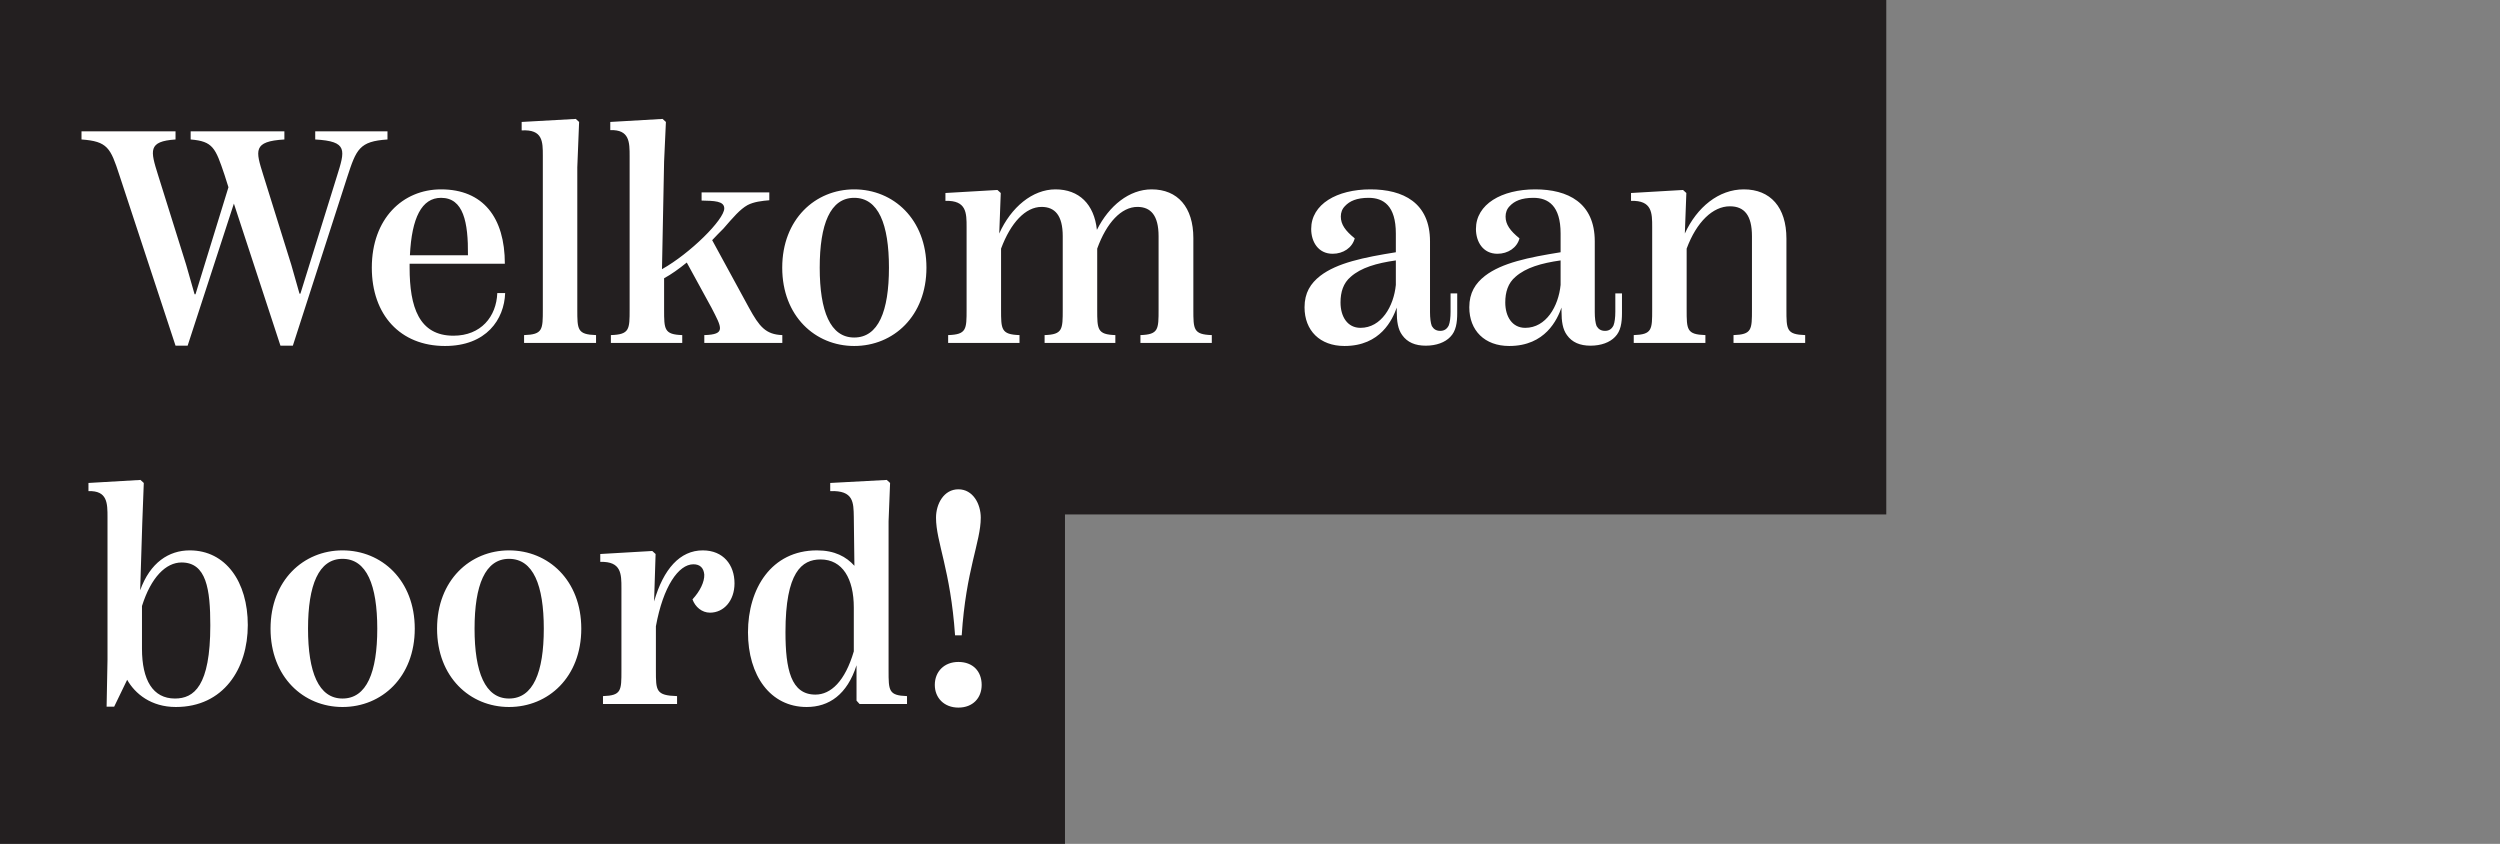
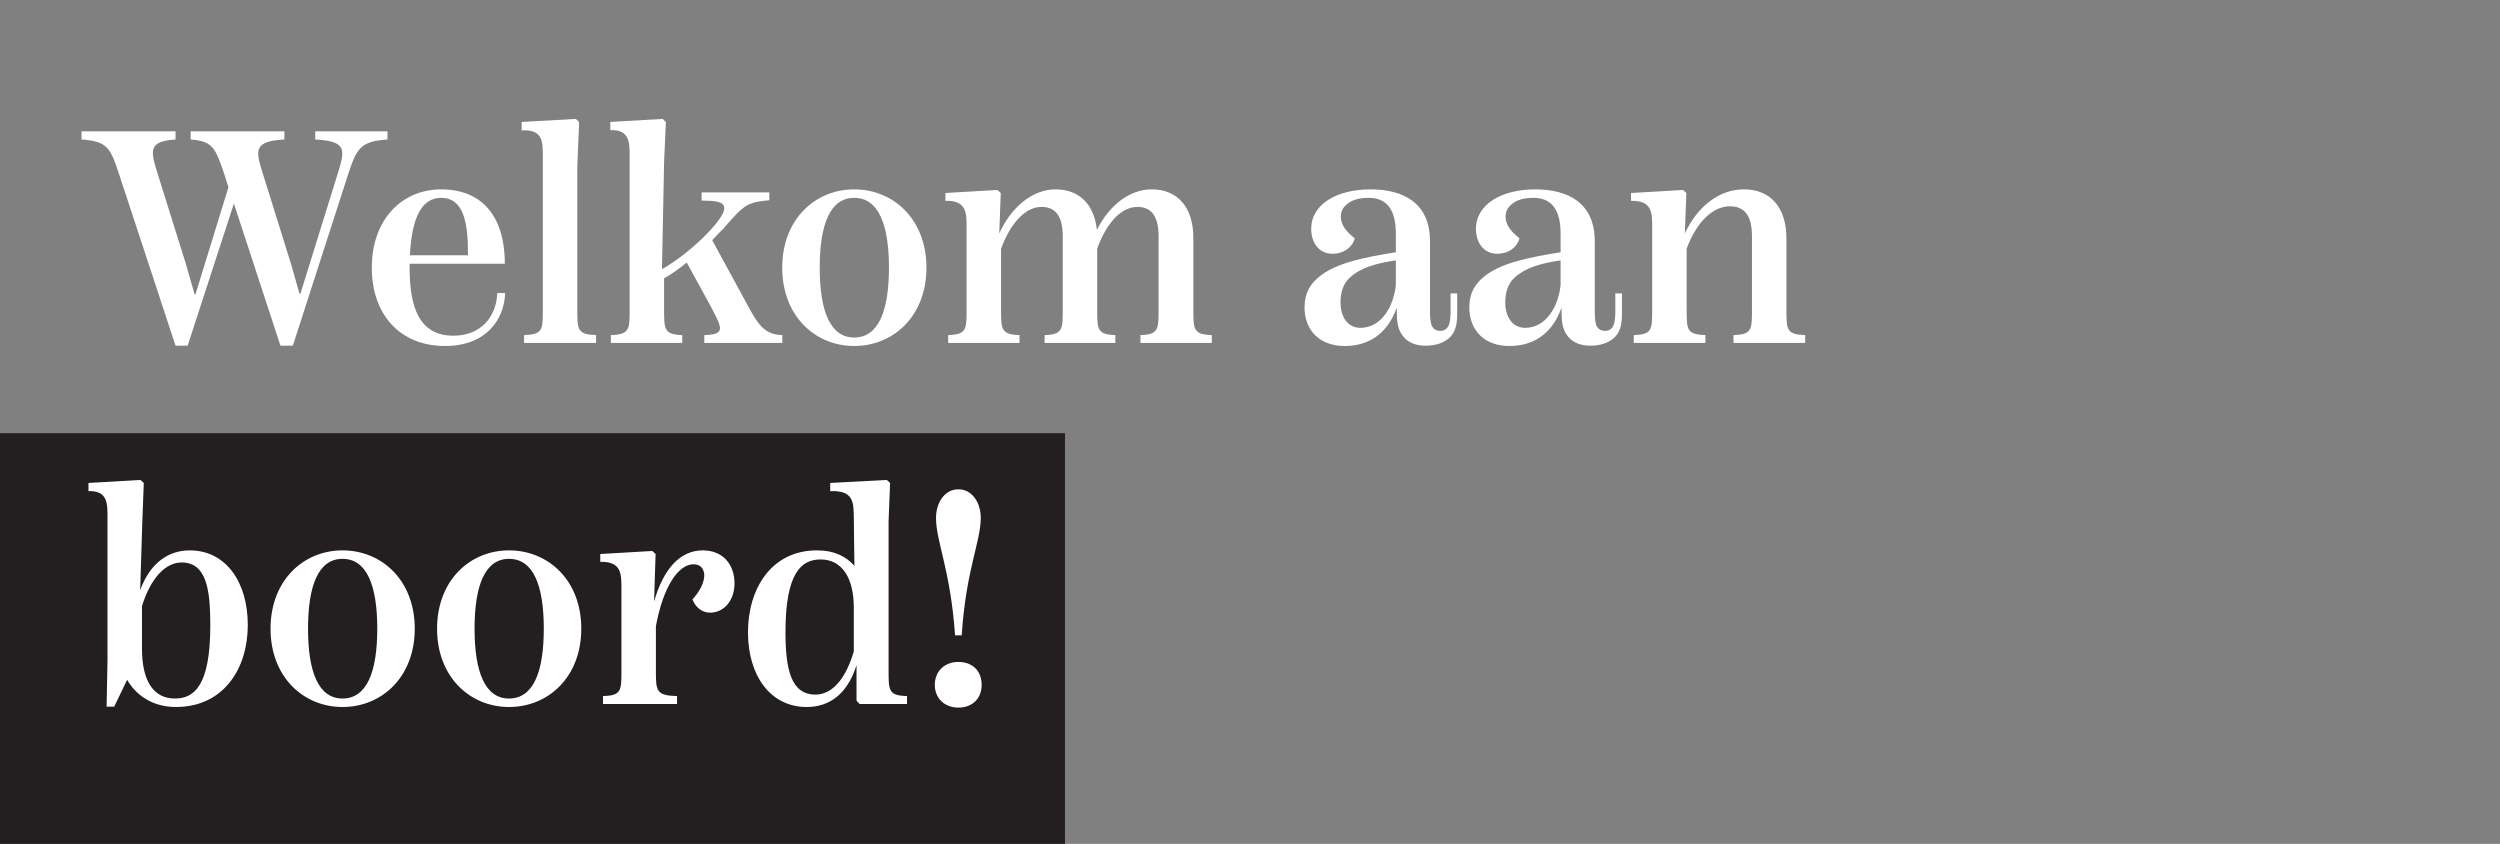
<svg xmlns="http://www.w3.org/2000/svg" width="554" height="187" viewBox="0 0 554 187" fill="none">
  <rect x="0" y="0" width="554" height="187" fill="#808080" stroke="none" />
-   <path d="M418 0H0V114H418V0Z" fill="#231F20" />
  <path d="M236 96H0V187H236V96Z" fill="#231F20" />
  <path d="M69.853 29.1V30.909C77.156 31.311 76.486 33.254 74.61 39.217L66.57 65.079H66.369L64.56 58.714L58.329 38.748C56.654 33.388 55.984 31.311 63.019 30.909V29.1H42.249V30.909C47.207 31.311 47.743 32.785 49.753 38.748L50.624 41.495L43.321 65.213H43.12L41.244 58.647L35.013 38.748C33.338 33.388 32.735 31.311 38.899 30.909V29.1H18.062V30.909C23.824 31.311 24.494 32.785 26.437 38.748L38.899 76.603H41.579L51.83 45.113L62.148 76.603H64.895L76.955 39.217C78.965 33.053 79.635 31.311 85.866 30.909V29.1H69.853ZM110.199 64.945C109.998 70.171 106.581 74.392 100.484 74.392C92.846 74.392 90.769 68.027 90.769 59.317V58.446H111.874C111.874 48.195 107.05 41.964 97.737 41.964C89.228 41.964 82.394 48.463 82.394 59.317C82.394 69.769 88.692 76.67 98.608 76.67C107.787 76.67 111.74 70.774 111.941 64.945H110.199ZM97.737 43.84C102.695 43.84 103.767 49.2 103.7 56.57H90.836C91.238 48.262 93.449 43.84 97.737 43.84ZM132.083 76V74.258C127.929 74.124 127.929 73.052 127.929 68.563V37.073L128.331 27.023L127.594 26.353L115.601 27.023V28.899C120.291 28.631 120.291 31.378 120.291 34.527V68.563C120.291 73.052 120.291 74.124 116.137 74.258V76H132.083ZM165.991 68.228L157.817 53.22C158.621 52.349 159.492 51.478 160.296 50.674C162.507 48.128 163.981 46.386 165.656 45.448C167.063 44.711 168.872 44.51 170.48 44.376V42.634H155.472V44.443C158.219 44.51 160.497 44.51 160.497 46.185C160.497 48.664 152.926 56.168 146.695 59.652L147.164 35.8L147.566 27.023L146.829 26.353L135.238 27.023V28.832C139.526 28.698 139.526 31.512 139.526 34.661V68.563C139.526 72.985 139.526 74.124 135.372 74.258V76H151.184V74.258C147.164 74.124 147.164 72.985 147.164 68.563V61.662C148.772 60.791 150.447 59.585 152.189 58.178L157.683 68.228C159.961 72.65 160.899 74.124 156.075 74.258V76H173.361V74.258C169.676 74.124 168.269 72.382 165.991 68.228ZM189.287 76.67C197.997 76.67 205.3 70.037 205.3 59.317C205.3 48.597 197.997 41.964 189.287 41.964C180.644 41.964 173.341 48.597 173.341 59.317C173.341 70.037 180.644 76.67 189.287 76.67ZM189.287 74.794C183.994 74.794 181.649 68.965 181.649 59.317C181.649 49.669 183.994 43.84 189.287 43.84C194.647 43.84 196.992 49.669 196.992 59.317C196.992 68.965 194.647 74.794 189.287 74.794ZM264.447 68.563V52.751C264.447 45.917 260.963 41.964 255.201 41.964C250.243 41.964 245.754 45.582 243.074 50.942C242.471 45.247 239.121 41.964 233.895 41.964C228.803 41.964 224.046 45.917 221.433 51.746L221.768 42.768L221.031 42.098L209.507 42.768V44.51C214.197 44.376 214.197 47.19 214.197 50.339V68.563C214.197 72.985 214.197 74.124 210.11 74.258V76H225.922V74.258C221.835 74.124 221.835 72.985 221.835 68.563V55.096C223.979 49.334 227.262 45.85 230.813 45.85C233.761 45.85 235.503 47.726 235.503 52.349V68.563C235.503 72.985 235.503 74.124 231.483 74.258V76H247.161V74.258C243.141 74.124 243.141 72.985 243.141 68.563V55.096C245.218 49.334 248.501 45.85 252.052 45.85C255 45.85 256.742 47.726 256.742 52.349V68.563C256.742 72.985 256.742 74.124 252.722 74.258V76H268.534V74.258C264.447 74.124 264.447 72.985 264.447 68.563ZM321.446 65.012V69.099C321.446 70.305 321.312 71.444 321.044 72.114C320.642 72.918 320.039 73.32 319.168 73.32C318.23 73.32 317.694 72.918 317.292 72.248C317.024 71.578 316.89 70.439 316.89 69.166V53.488C316.89 44.912 310.927 41.964 303.691 41.964C296.254 41.964 290.559 45.247 290.559 50.741C290.559 53.555 292.1 56.235 295.316 56.235C297.661 56.235 299.671 54.895 300.207 52.818C298.13 51.143 297.125 49.736 297.125 47.994C297.125 47.123 297.393 46.319 298.063 45.649C299.068 44.577 300.609 43.84 303.289 43.84C306.572 43.84 309.319 45.582 309.319 51.746V55.9C302.217 57.039 296.321 58.245 292.569 61.126C290.425 62.801 289.085 64.878 289.085 68.094C289.085 73.253 292.502 76.67 297.929 76.67C305.969 76.67 308.582 70.774 309.52 68.161V68.965C309.52 71.243 309.788 72.985 310.726 74.258C311.865 75.866 313.607 76.603 315.952 76.603C318.297 76.603 320.24 75.866 321.379 74.66C322.652 73.387 322.92 71.511 322.92 69.367V65.012H321.446ZM301.48 72.65C298.599 72.65 297.058 70.171 297.058 67.022C297.058 64.744 297.661 62.734 299.336 61.327C301.614 59.317 305.031 58.312 309.319 57.709V63.136C308.85 67.893 306.103 72.65 301.48 72.65ZM357.956 65.012V69.099C357.956 70.305 357.822 71.444 357.554 72.114C357.152 72.918 356.549 73.32 355.678 73.32C354.74 73.32 354.204 72.918 353.802 72.248C353.534 71.578 353.4 70.439 353.4 69.166V53.488C353.4 44.912 347.437 41.964 340.201 41.964C332.764 41.964 327.069 45.247 327.069 50.741C327.069 53.555 328.61 56.235 331.826 56.235C334.171 56.235 336.181 54.895 336.717 52.818C334.64 51.143 333.635 49.736 333.635 47.994C333.635 47.123 333.903 46.319 334.573 45.649C335.578 44.577 337.119 43.84 339.799 43.84C343.082 43.84 345.829 45.582 345.829 51.746V55.9C338.727 57.039 332.831 58.245 329.079 61.126C326.935 62.801 325.595 64.878 325.595 68.094C325.595 73.253 329.012 76.67 334.439 76.67C342.479 76.67 345.092 70.774 346.03 68.161V68.965C346.03 71.243 346.298 72.985 347.236 74.258C348.375 75.866 350.117 76.603 352.462 76.603C354.807 76.603 356.75 75.866 357.889 74.66C359.162 73.387 359.43 71.511 359.43 69.367V65.012H357.956ZM337.99 72.65C335.109 72.65 333.568 70.171 333.568 67.022C333.568 64.744 334.171 62.734 335.846 61.327C338.124 59.317 341.541 58.312 345.829 57.709V63.136C345.36 67.893 342.613 72.65 337.99 72.65ZM395.872 68.563V52.885C395.872 45.917 392.321 41.964 386.425 41.964C380.864 41.964 376.04 45.917 373.36 51.746L373.695 42.768L372.958 42.098L361.434 42.768V44.51C366.124 44.376 366.124 47.19 366.124 50.339V68.563C366.124 73.052 366.124 74.124 362.037 74.258V76H377.916V74.258C373.762 74.124 373.762 73.052 373.762 68.563V55.096C375.973 49.133 379.591 45.716 383.343 45.716C386.559 45.716 388.234 47.726 388.234 52.349V68.563C388.234 73.052 388.234 74.124 384.147 74.258V76H400.026V74.258C395.872 74.124 395.872 73.052 395.872 68.563ZM42.048 121.964C37.425 121.964 33.271 124.644 31.06 130.808L31.529 115.867L31.864 107.023L31.127 106.353L19.603 107.023V108.832C23.824 108.698 23.824 111.512 23.824 114.661V146.151L23.623 156.603H25.298L28.179 150.64C29.921 153.722 33.472 156.67 38.966 156.67C49.552 156.67 54.912 148.161 54.912 138.513C54.912 128.932 50.021 121.964 42.048 121.964ZM38.765 154.794C33.874 154.794 31.462 150.707 31.462 143.739V134.292C33.472 127.927 36.755 124.644 40.239 124.644C45.733 124.644 46.604 130.54 46.604 138.58C46.604 152.047 42.986 154.794 38.765 154.794ZM75.898 156.67C84.608 156.67 91.911 150.037 91.911 139.317C91.911 128.597 84.608 121.964 75.898 121.964C67.255 121.964 59.952 128.597 59.952 139.317C59.952 150.037 67.255 156.67 75.898 156.67ZM75.898 154.794C70.605 154.794 68.26 148.965 68.26 139.317C68.26 129.669 70.605 123.84 75.898 123.84C81.258 123.84 83.603 129.669 83.603 139.317C83.603 148.965 81.258 154.794 75.898 154.794ZM112.8 156.67C121.51 156.67 128.813 150.037 128.813 139.317C128.813 128.597 121.51 121.964 112.8 121.964C104.157 121.964 96.854 128.597 96.854 139.317C96.854 150.037 104.157 156.67 112.8 156.67ZM112.8 154.794C107.507 154.794 105.162 148.965 105.162 139.317C105.162 129.669 107.507 123.84 112.8 123.84C118.16 123.84 120.505 129.669 120.505 139.317C120.505 148.965 118.16 154.794 112.8 154.794ZM155.732 121.964C150.707 121.964 147.022 126.051 144.945 133.287L145.28 122.768L144.543 122.098L133.019 122.768V124.51C137.709 124.376 137.709 127.19 137.709 130.339V148.563C137.709 153.052 137.709 154.124 133.622 154.258V156H150.037V154.258C145.347 154.124 145.347 153.052 145.347 148.563V138.781C146.955 129.937 150.372 125.046 153.655 125.046C155.129 125.046 155.933 125.85 156.067 127.324C156.134 128.932 155.129 131.009 153.454 132.818C154.057 134.493 155.531 135.766 157.34 135.766C160.422 135.766 162.767 133.086 162.767 129.267C162.767 125.18 160.288 121.964 155.732 121.964ZM196.908 148.563V115.532L197.243 107.023L196.506 106.353L183.977 107.023V108.832C189.203 108.631 189.136 111.378 189.203 114.527L189.337 125.381C187.528 123.371 184.982 121.964 181.029 121.964C170.912 121.964 165.753 130.473 165.753 140.121C165.753 149.702 170.711 156.67 178.751 156.67C183.709 156.67 187.729 153.923 189.806 147.424V155.263L190.476 156H200.995V154.258C196.908 154.124 196.908 153.052 196.908 148.563ZM180.694 153.923C175.267 153.923 174.061 148.295 174.061 140.054C174.061 126.788 177.679 123.974 181.833 123.974C186.724 123.974 189.203 128.262 189.203 134.627V144.342C187.26 150.975 184.111 153.923 180.694 153.923ZM212.379 108.43C209.163 108.43 207.421 111.646 207.421 114.728C207.421 120.088 210.637 126.252 211.642 140.791H213.116C214.054 126.252 217.337 120.088 217.337 114.728C217.337 111.646 215.595 108.43 212.379 108.43ZM212.379 156.804C215.595 156.804 217.538 154.66 217.538 151.779C217.538 148.764 215.595 146.687 212.379 146.687C209.23 146.687 207.153 148.831 207.153 151.779C207.153 154.66 209.23 156.804 212.379 156.804Z" fill="white" />
</svg>